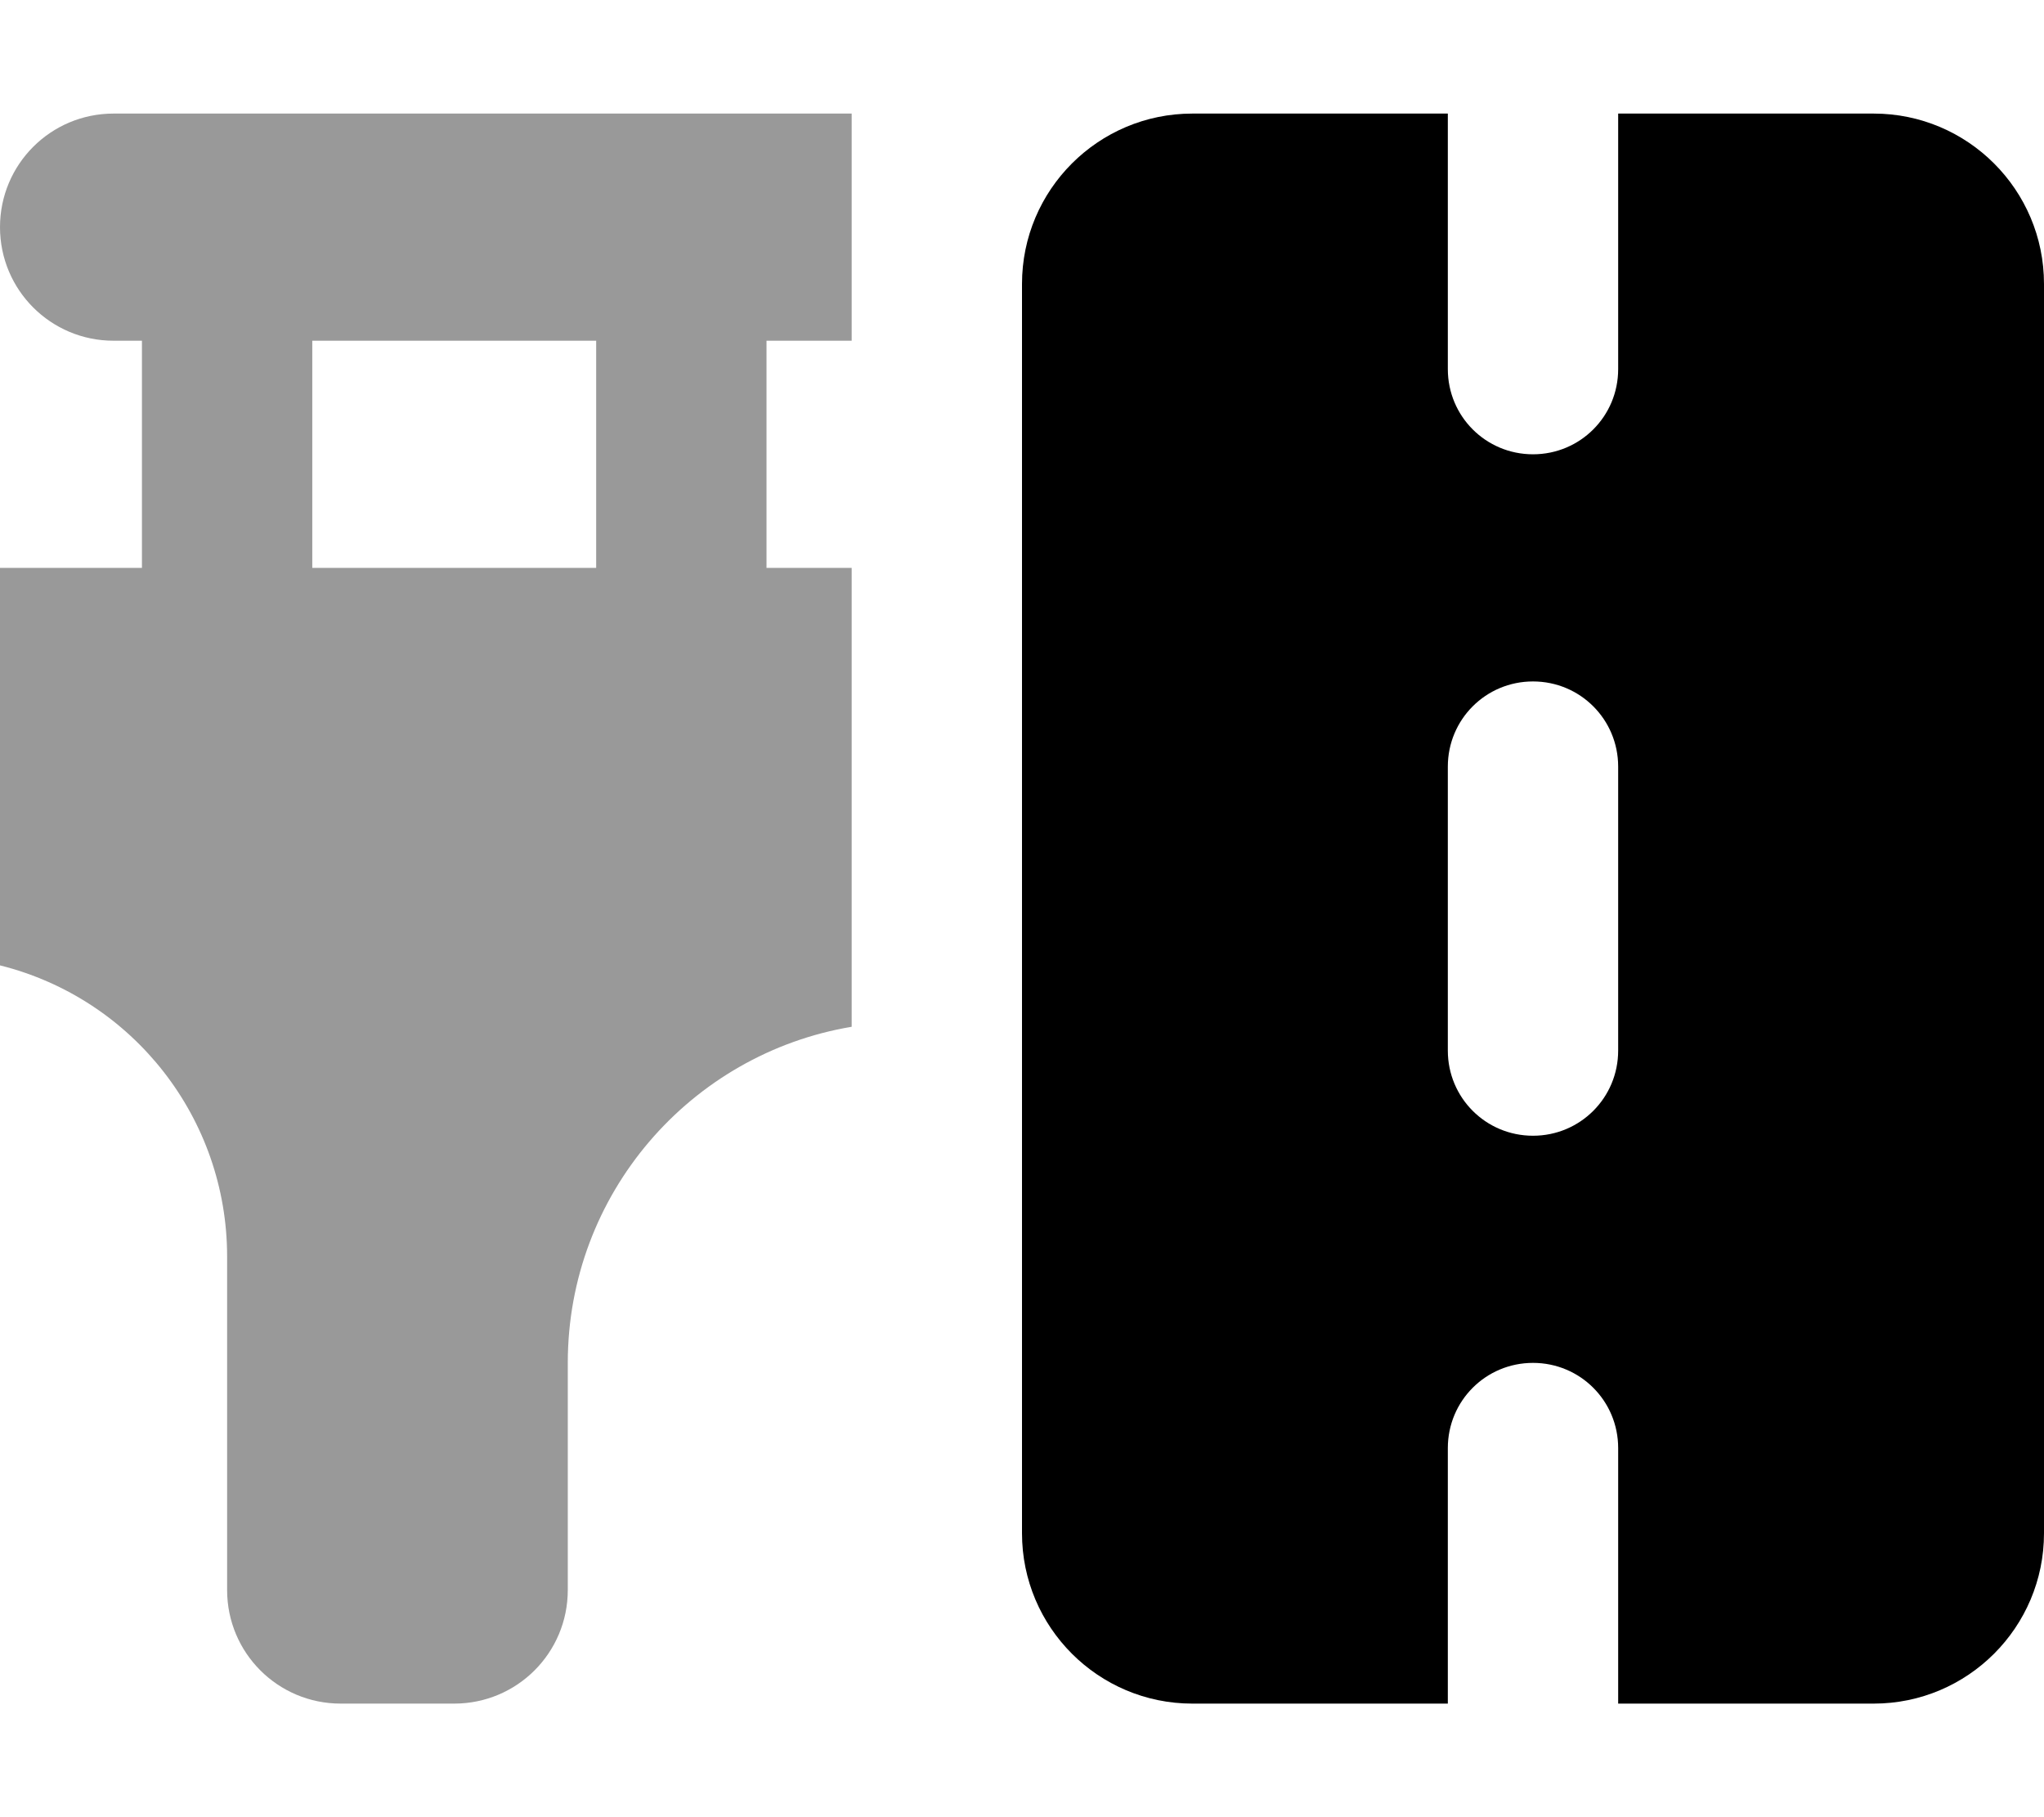
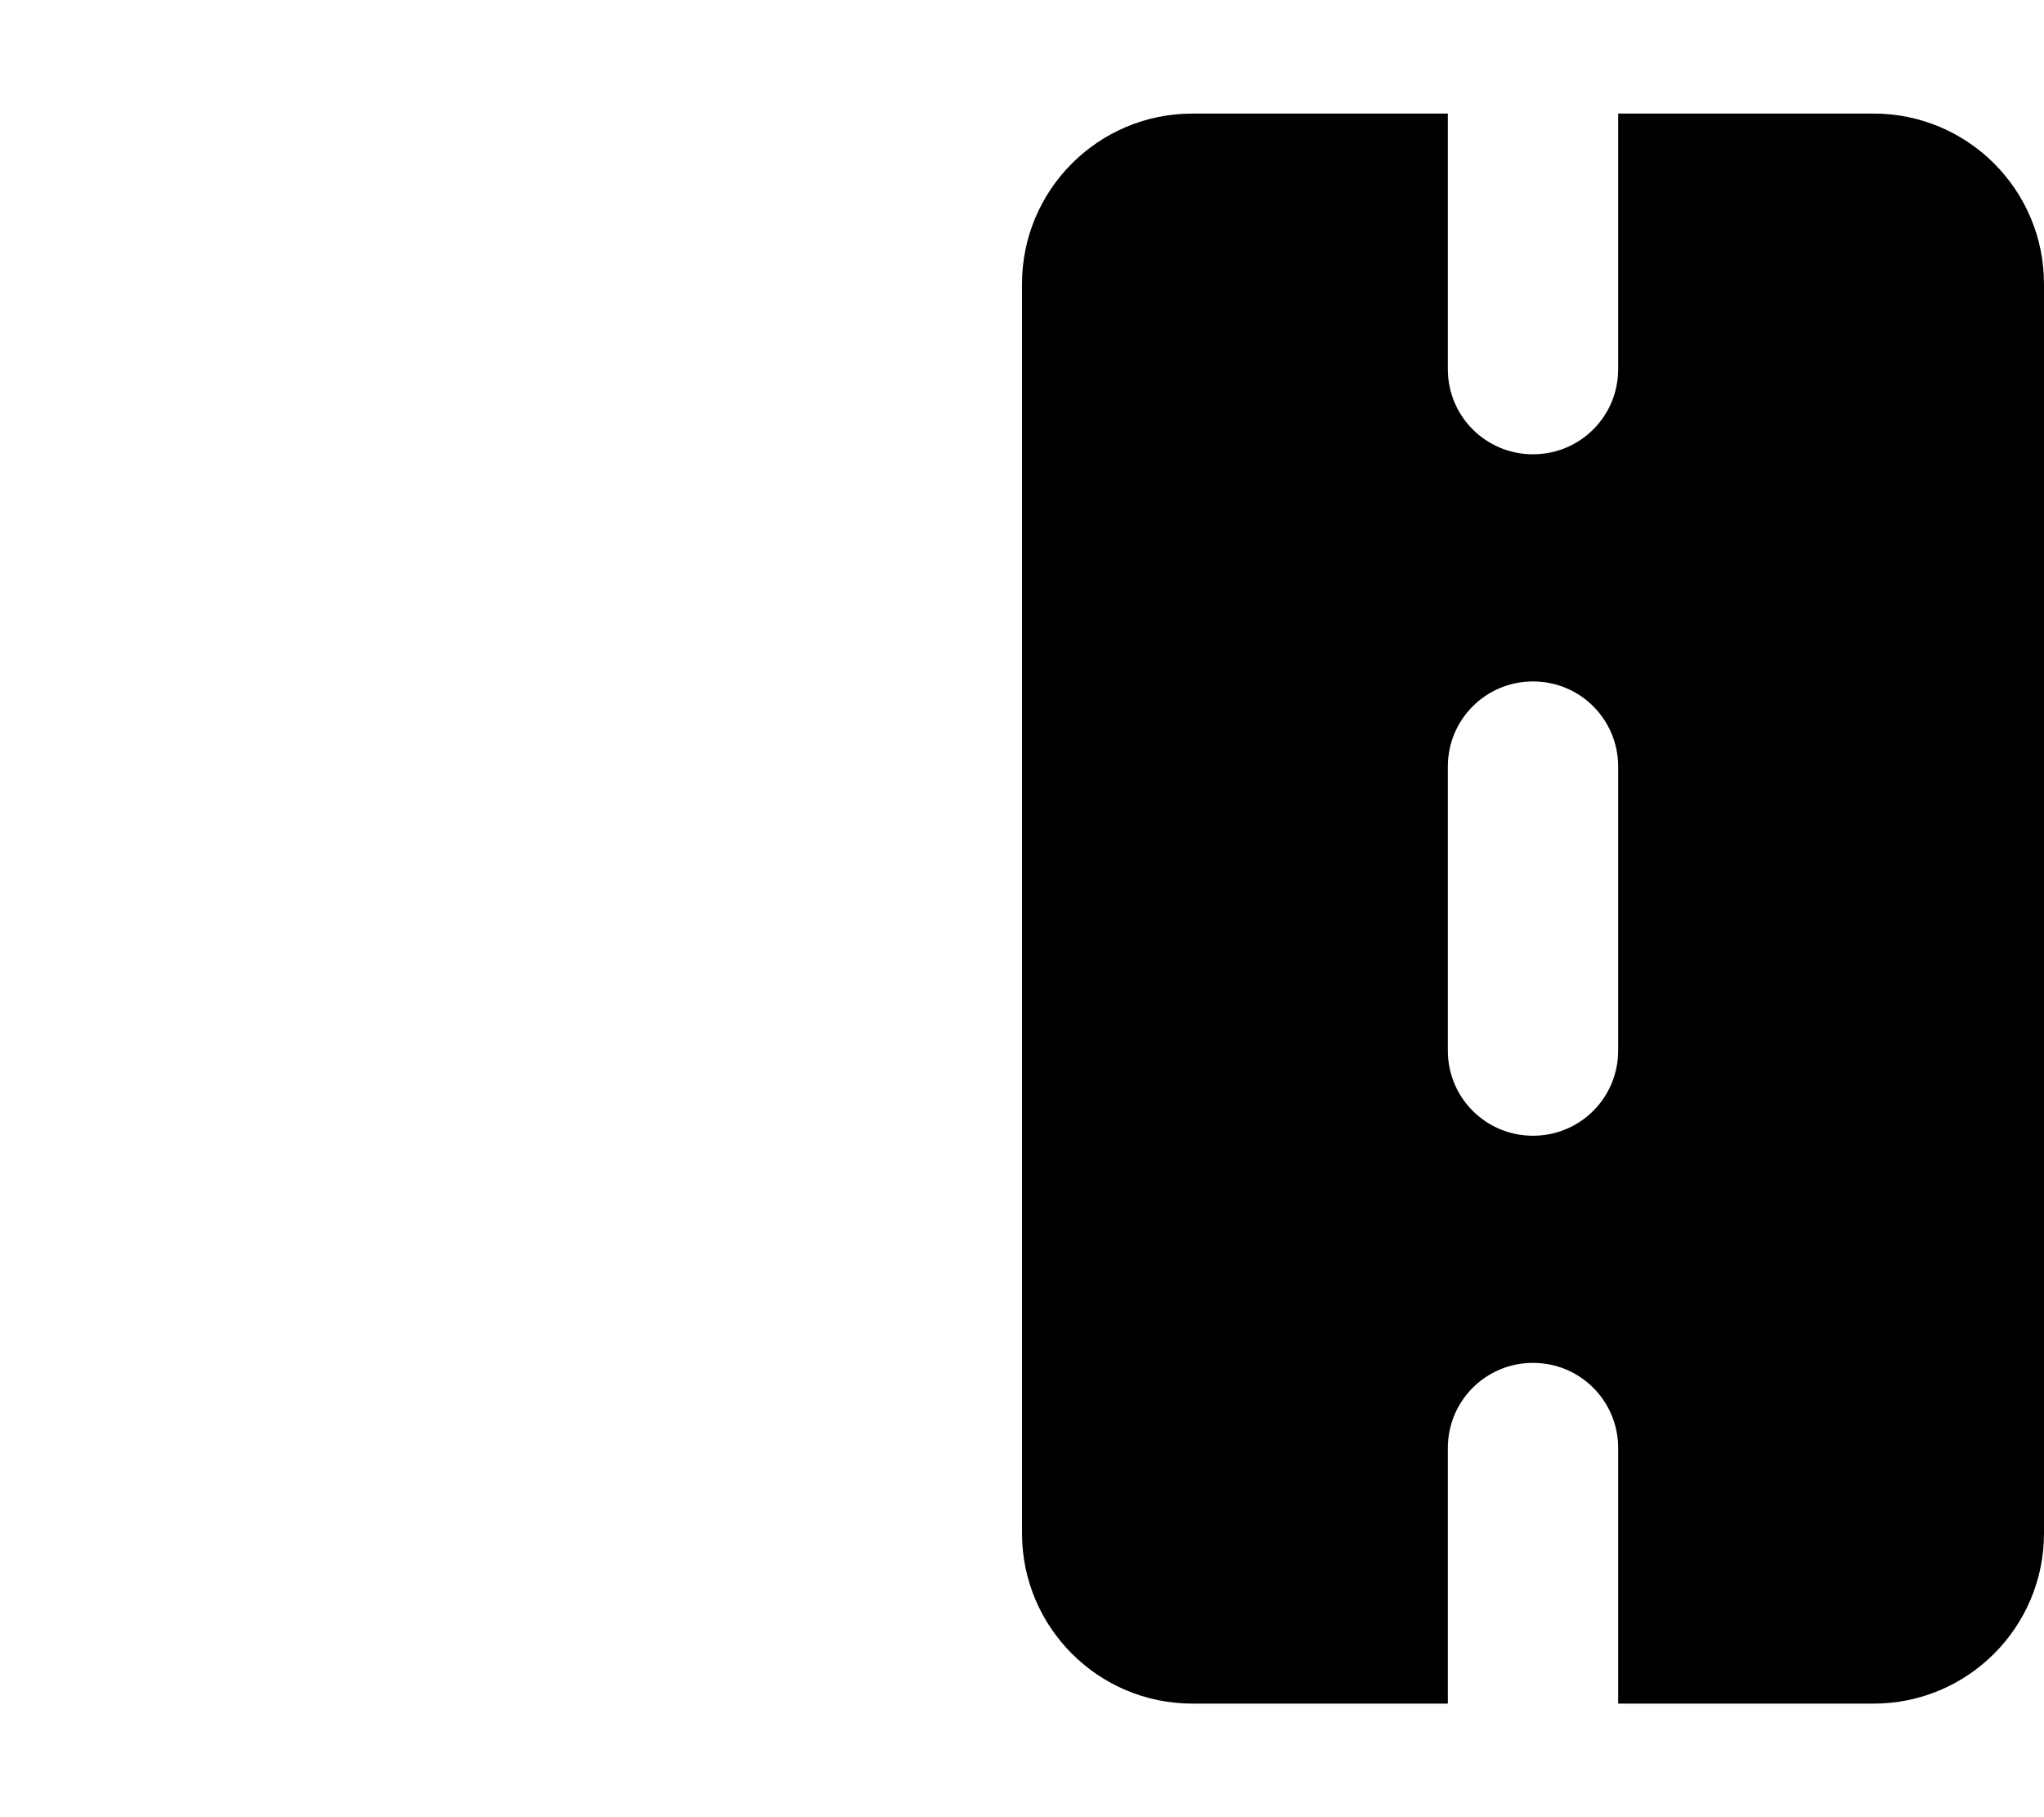
<svg xmlns="http://www.w3.org/2000/svg" viewBox="0 0 576 512">
-   <path opacity=".4" fill="currentColor" d="M0 64C0 81.7 14.3 96 32 96l8 0 0 64-40 0 0 112c37.6 9.4 64 43.2 64 82l0 94c0 17.7 14.3 32 32 32l32 0c17.7 0 32-14.3 32-32l0-64c0-47.6 34.6-87.1 80-94.7l0-129.3-24 0 0-64 24 0 0-64-208 0C14.3 32 0 46.3 0 64zM88 96l80 0 0 64-80 0 0-64z" />
  <path fill="currentColor" d="M408 32l-72 0c-26.5 0-48 21.5-48 48l0 352c0 26.5 21.5 48 48 48l72 0 0-72c0-13.3 10.7-24 24-24s24 10.7 24 24l0 72 72 0c26.5 0 48-21.5 48-48l0-352c0-26.5-21.5-48-48-48l-72 0 0 72c0 13.3-10.7 24-24 24s-24-10.7-24-24l0-72zm48 184l0 80c0 13.3-10.7 24-24 24s-24-10.7-24-24l0-80c0-13.3 10.7-24 24-24s24 10.7 24 24z" />
</svg>